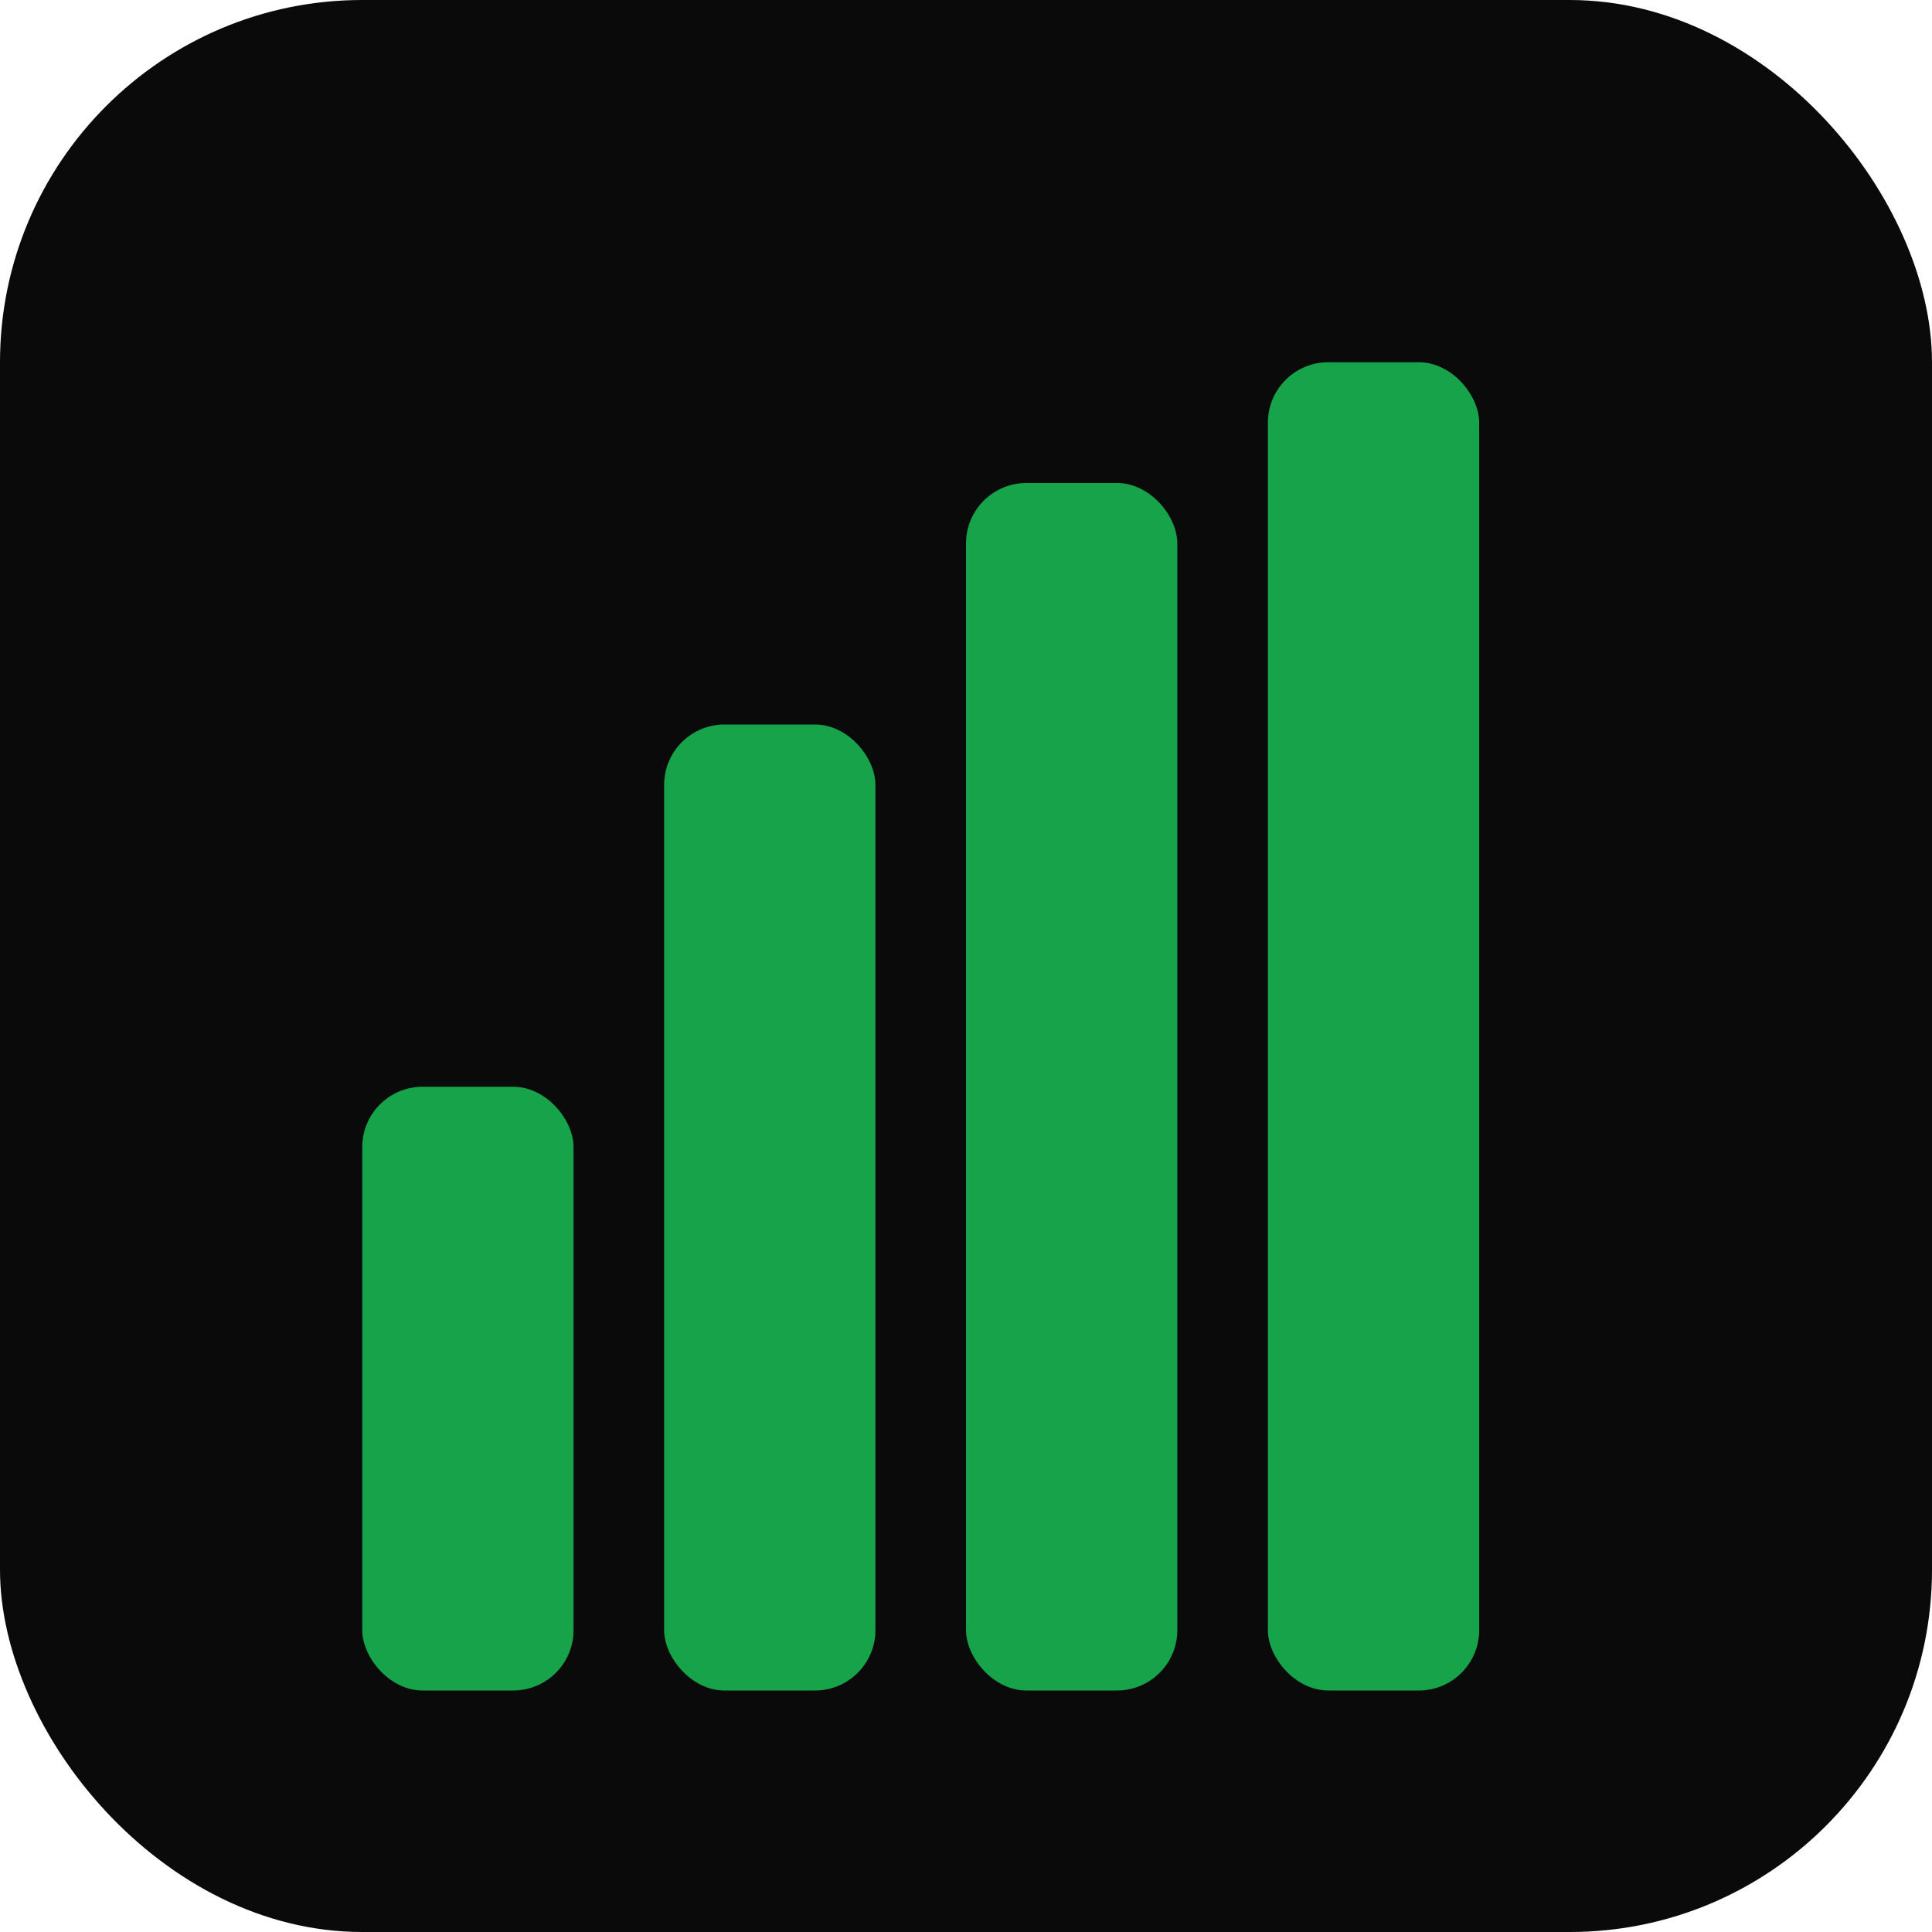
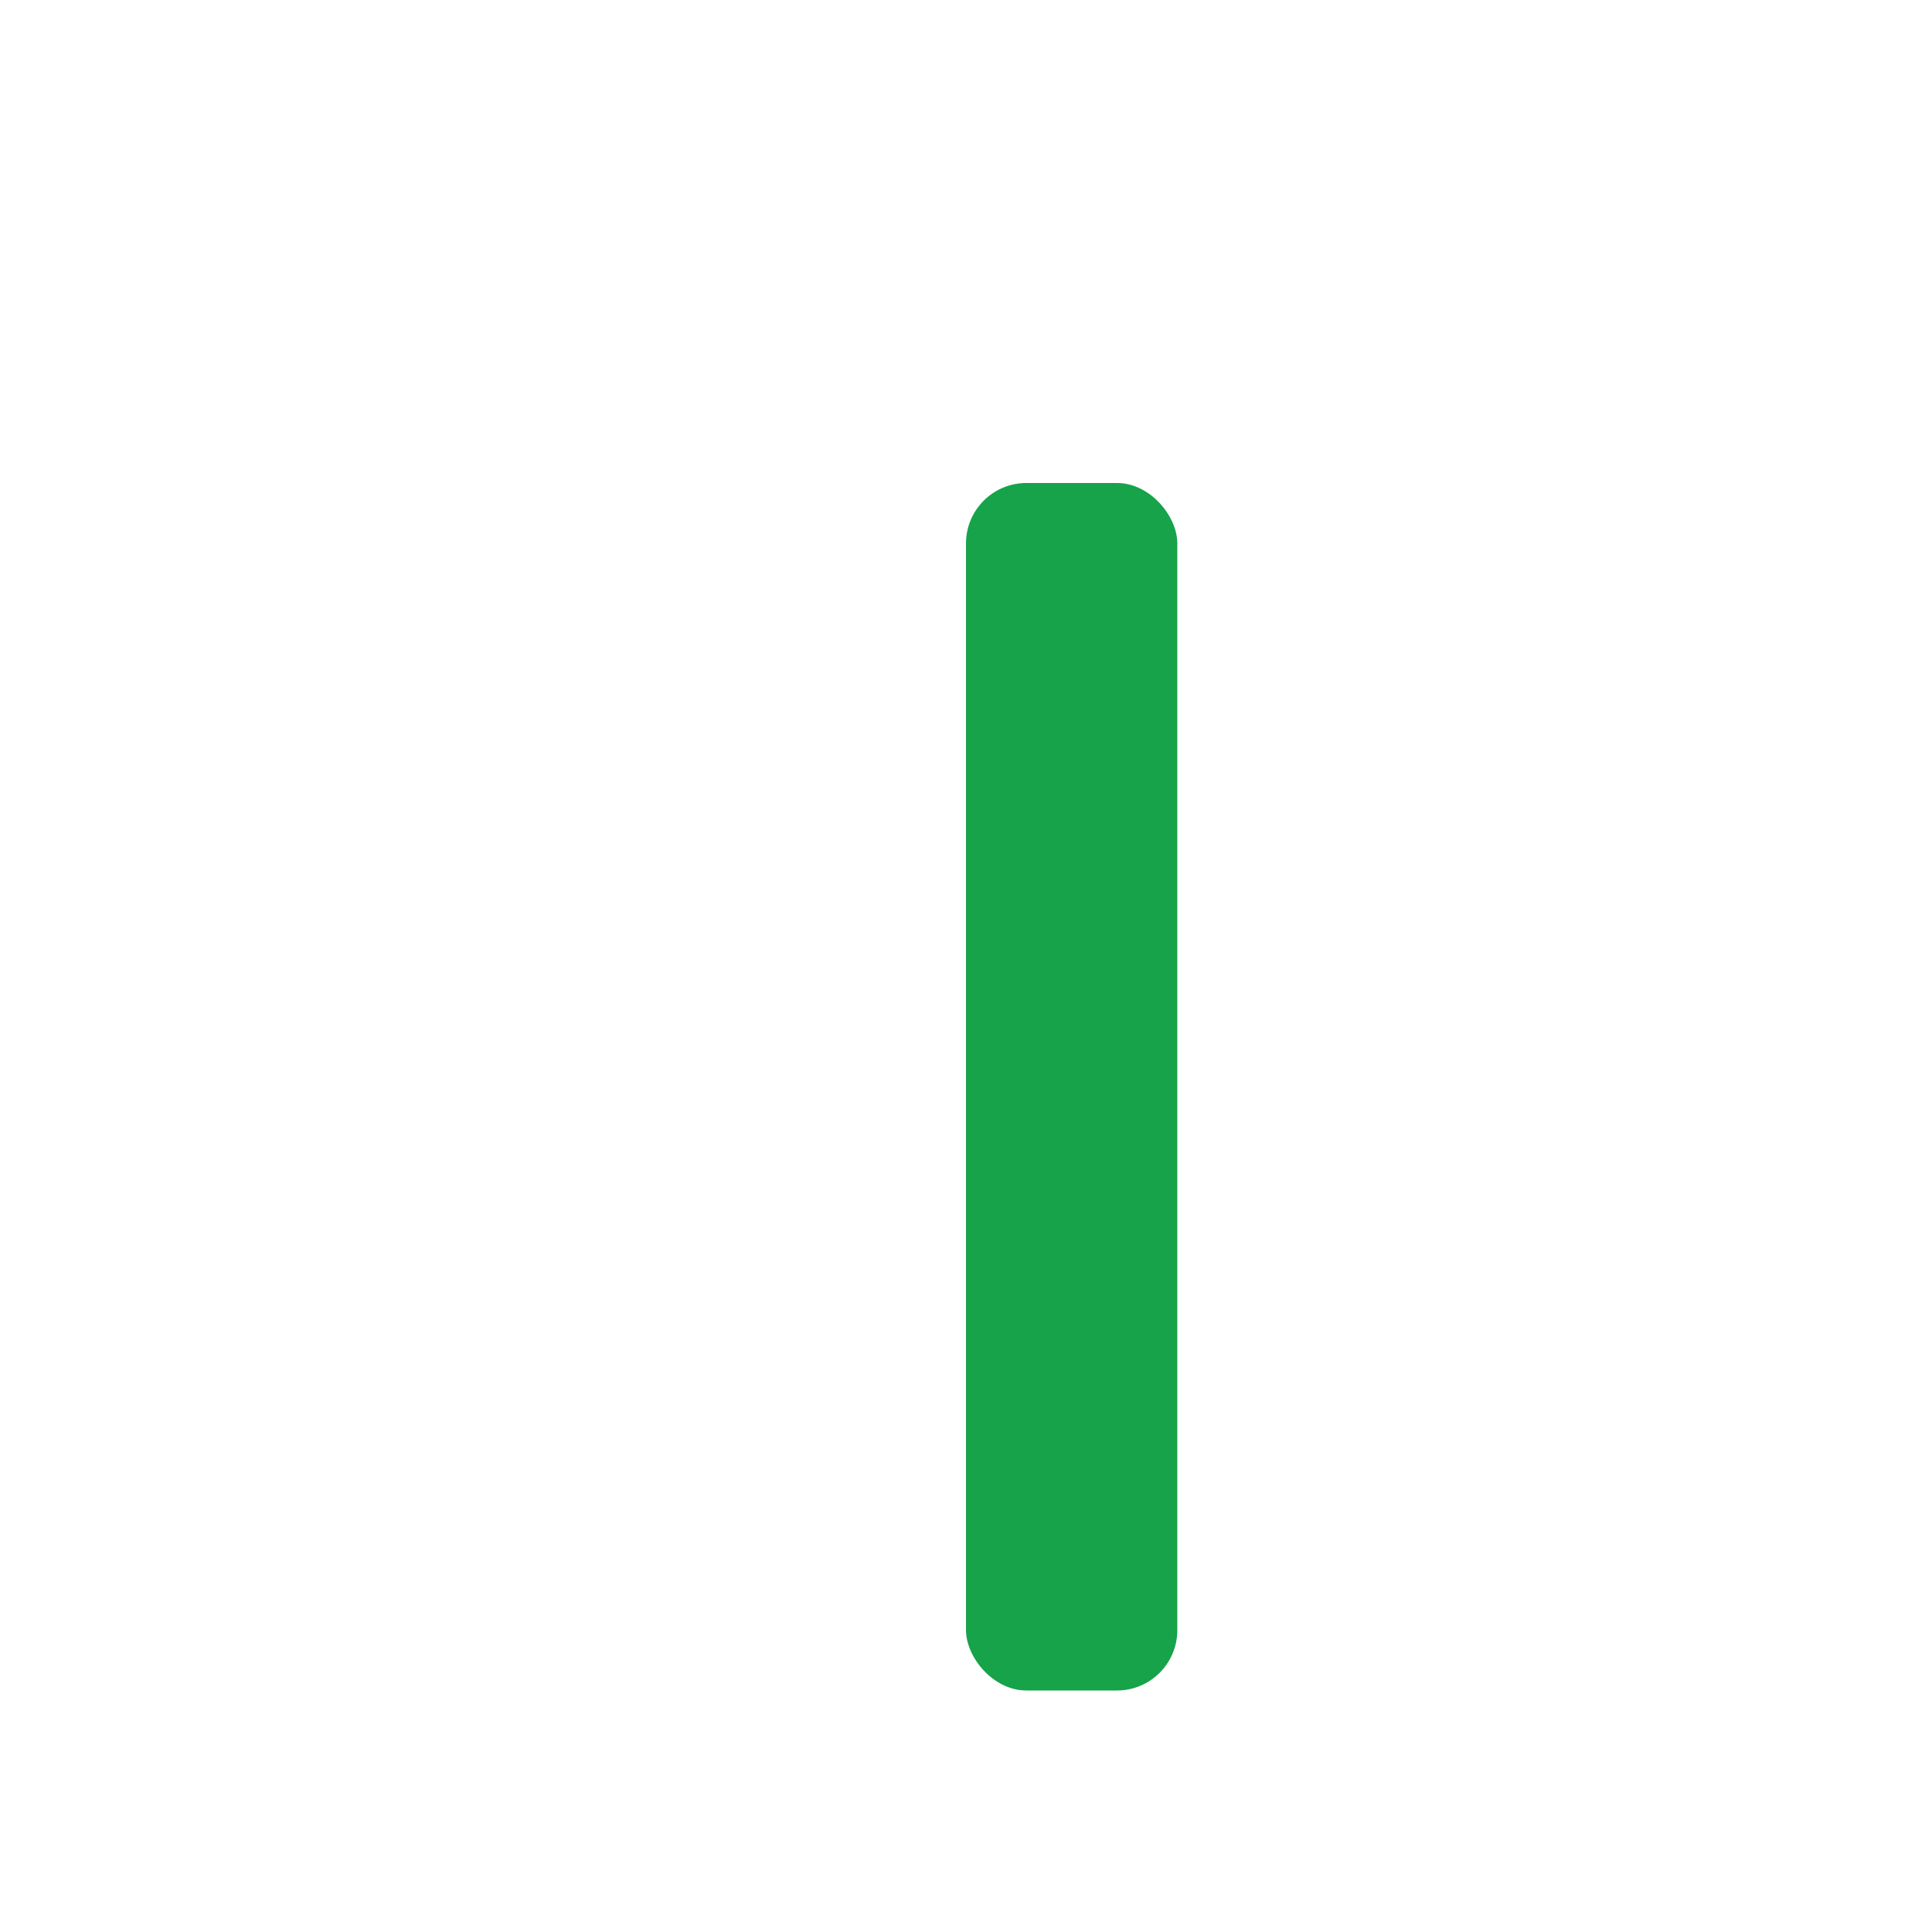
<svg xmlns="http://www.w3.org/2000/svg" width="32" height="32" viewBox="0 0 32 32" fill="none">
-   <rect width="32" height="32" rx="6" fill="#0a0a0a" />
-   <rect x="6" y="18" width="3.5" height="10" rx="1" fill="#16a34a" />
-   <rect x="11" y="12" width="3.5" height="16" rx="1" fill="#16a34a" />
  <rect x="16" y="8" width="3.5" height="20" rx="1" fill="#16a34a" />
-   <rect x="21" y="6" width="3.5" height="22" rx="1" fill="#16a34a" />
</svg>